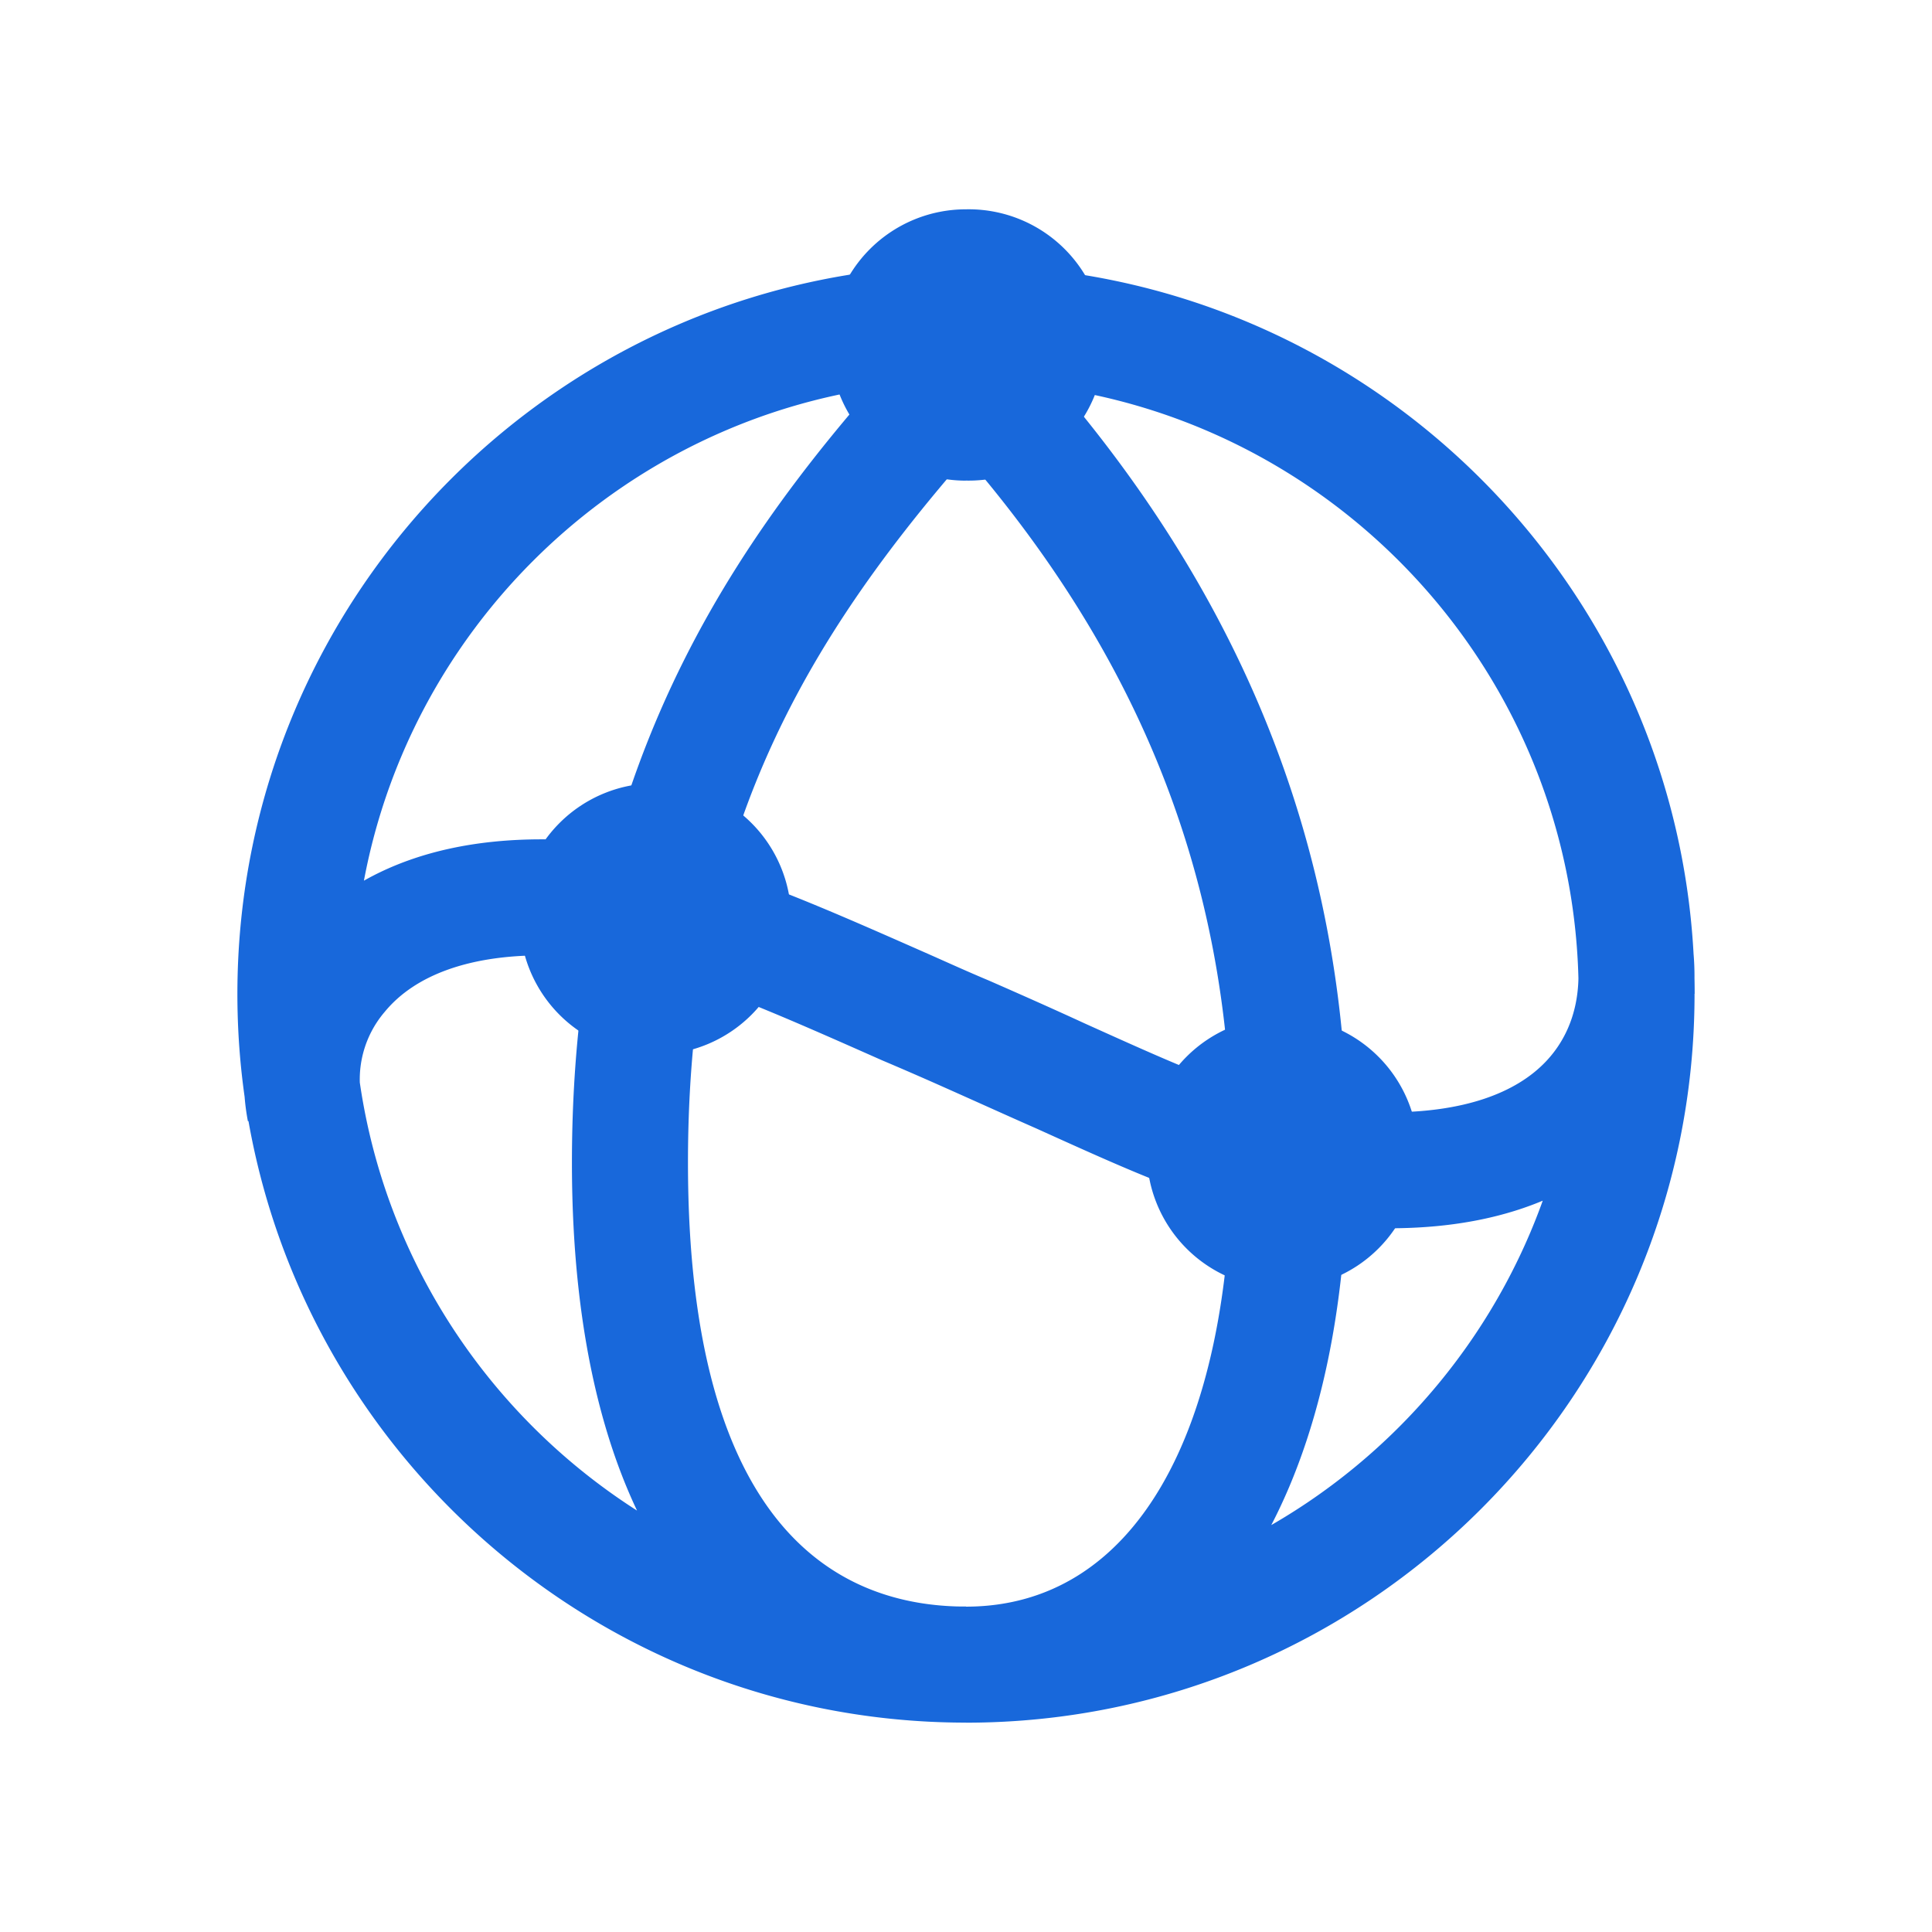
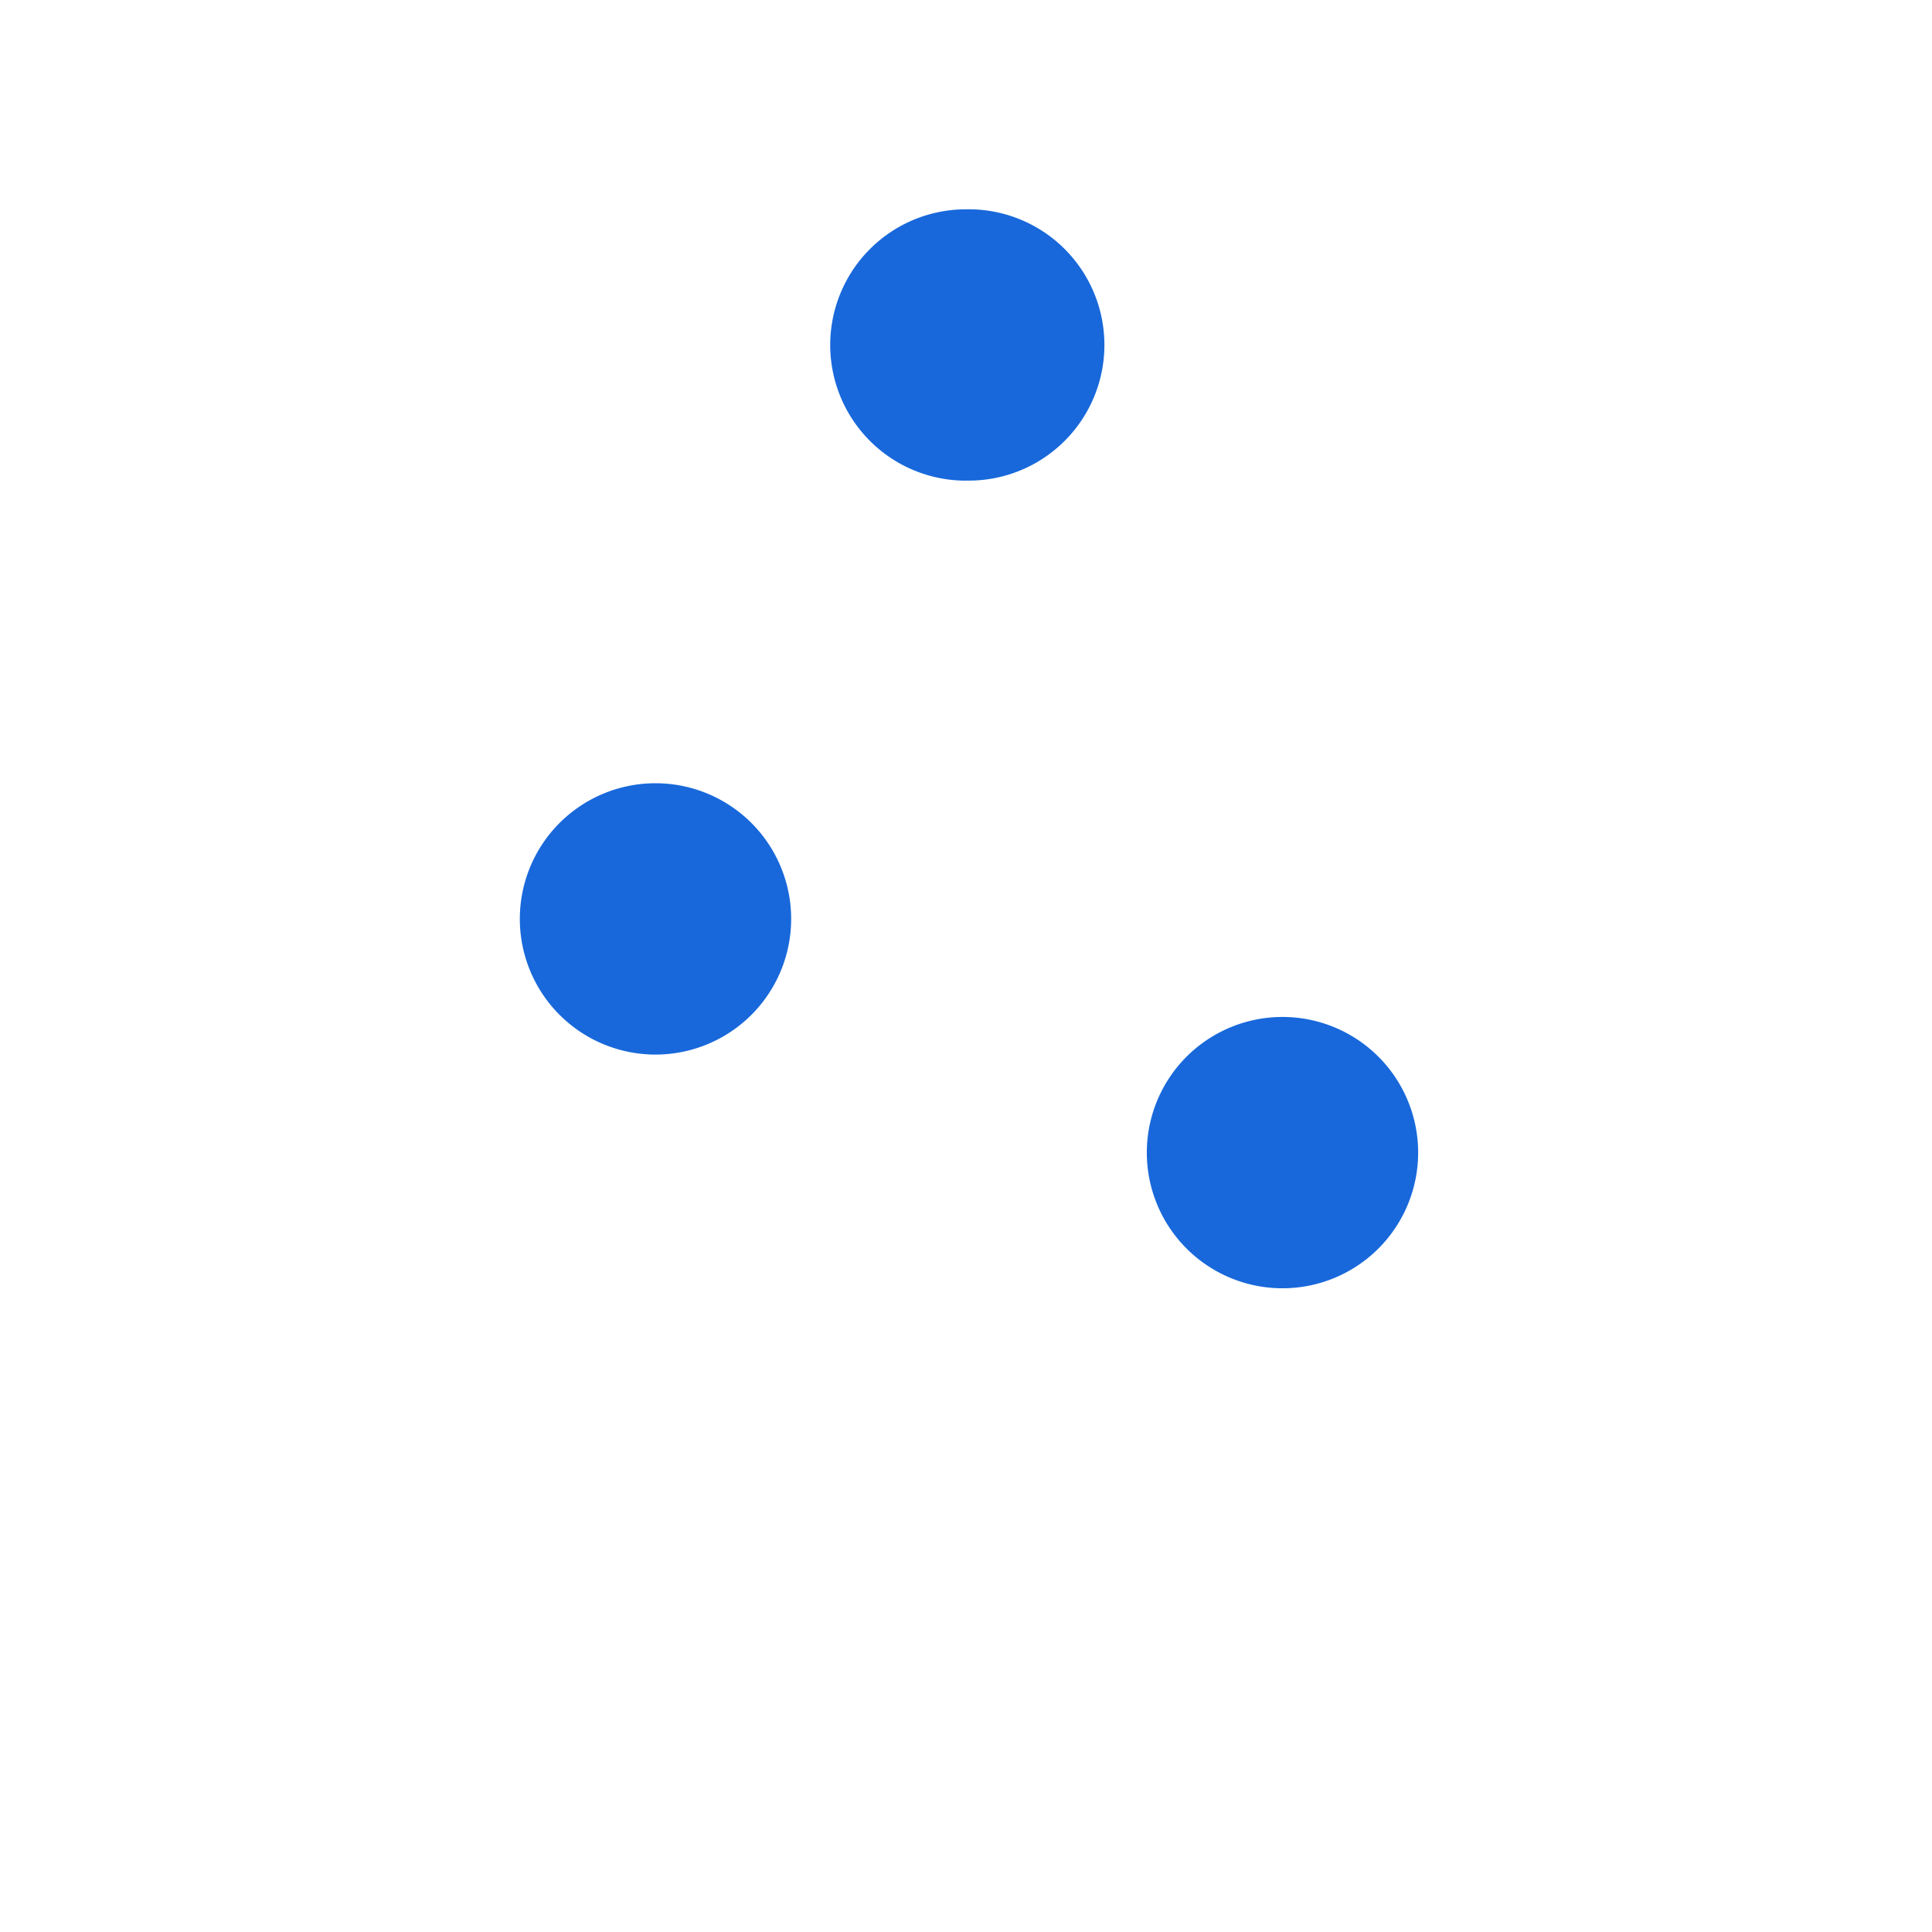
<svg xmlns="http://www.w3.org/2000/svg" viewBox="0 0 32 32" focusable="false" aria-hidden="true" height="32" fill="none">
  <g fill="#1868DB">
-     <path d="M16 28.532c-6.656 0-12.068-5.412-12.068-12.068S9.344 4.396 16 4.396v1.921c-5.597 0-10.146 4.549-10.146 10.146S10.403 26.609 16 26.609zm0 0v-1.921c5.597 0 10.146-4.549 10.146-10.146h1.921c0 6.656-5.412 12.068-12.068 12.068zm12.068-12.068h-1.921c0-5.597-4.549-10.146-10.146-10.146V4.397c6.656 0 12.068 5.412 12.068 12.068zm-6.928 3.695c-1.28-.251-2.292-.706-3.973-1.467-.464-.204-.974-.436-1.559-.696a59 59 0 0 0-1.003-.436c-2.534-1.123-3.926-1.736-5.634-1.736-1.198 0-2.098.325-2.6.937a1.72 1.72 0 0 0-.38 1.448l-1.885.362a3.67 3.67 0 0 1 .78-3.035c.613-.743 1.82-1.634 4.085-1.634 2.116 0 3.824.761 6.414 1.903.316.14.641.288.994.436.594.26 1.114.492 1.578.706 1.606.724 2.488 1.123 3.555 1.327l-.371 1.885Zm1.877.185c-.64 0-1.253-.056-1.875-.185l.371-1.885c.502.102.994.149 1.504.149 1.188 0 2.089-.298 2.609-.864s.539-1.253.51-1.615l1.913-.167c.102 1.169-.251 2.265-1.003 3.082-.622.677-1.82 1.485-4.029 1.485M16 28.532v-1.921c2.757 0 4.4-2.813 4.4-7.52s-1.67-8.652-5.096-12.3l1.402-1.318c3.778 4.02 5.616 8.476 5.616 13.618 0 5.821-2.423 9.441-6.322 9.441m-.001 0c-4.15 0-6.526-3.379-6.526-9.273 0-6.879 3.008-10.722 5.82-13.776l1.412 1.299c-3.277 3.565-5.31 6.888-5.31 12.476 0 6.08 2.506 7.352 4.604 7.352z" />
    <path d="M10.857 17.467a2.247 2.247 0 1 0 0-4.494 2.247 2.247 0 0 0 0 4.494m10.385 3.871a2.247 2.247 0 1 0 0-4.494 2.247 2.247 0 0 0 0 4.494M15.998 7.96a2.247 2.247 0 1 0 0-4.493 2.247 2.247 0 0 0 0 4.494Z" />
  </g>
</svg>